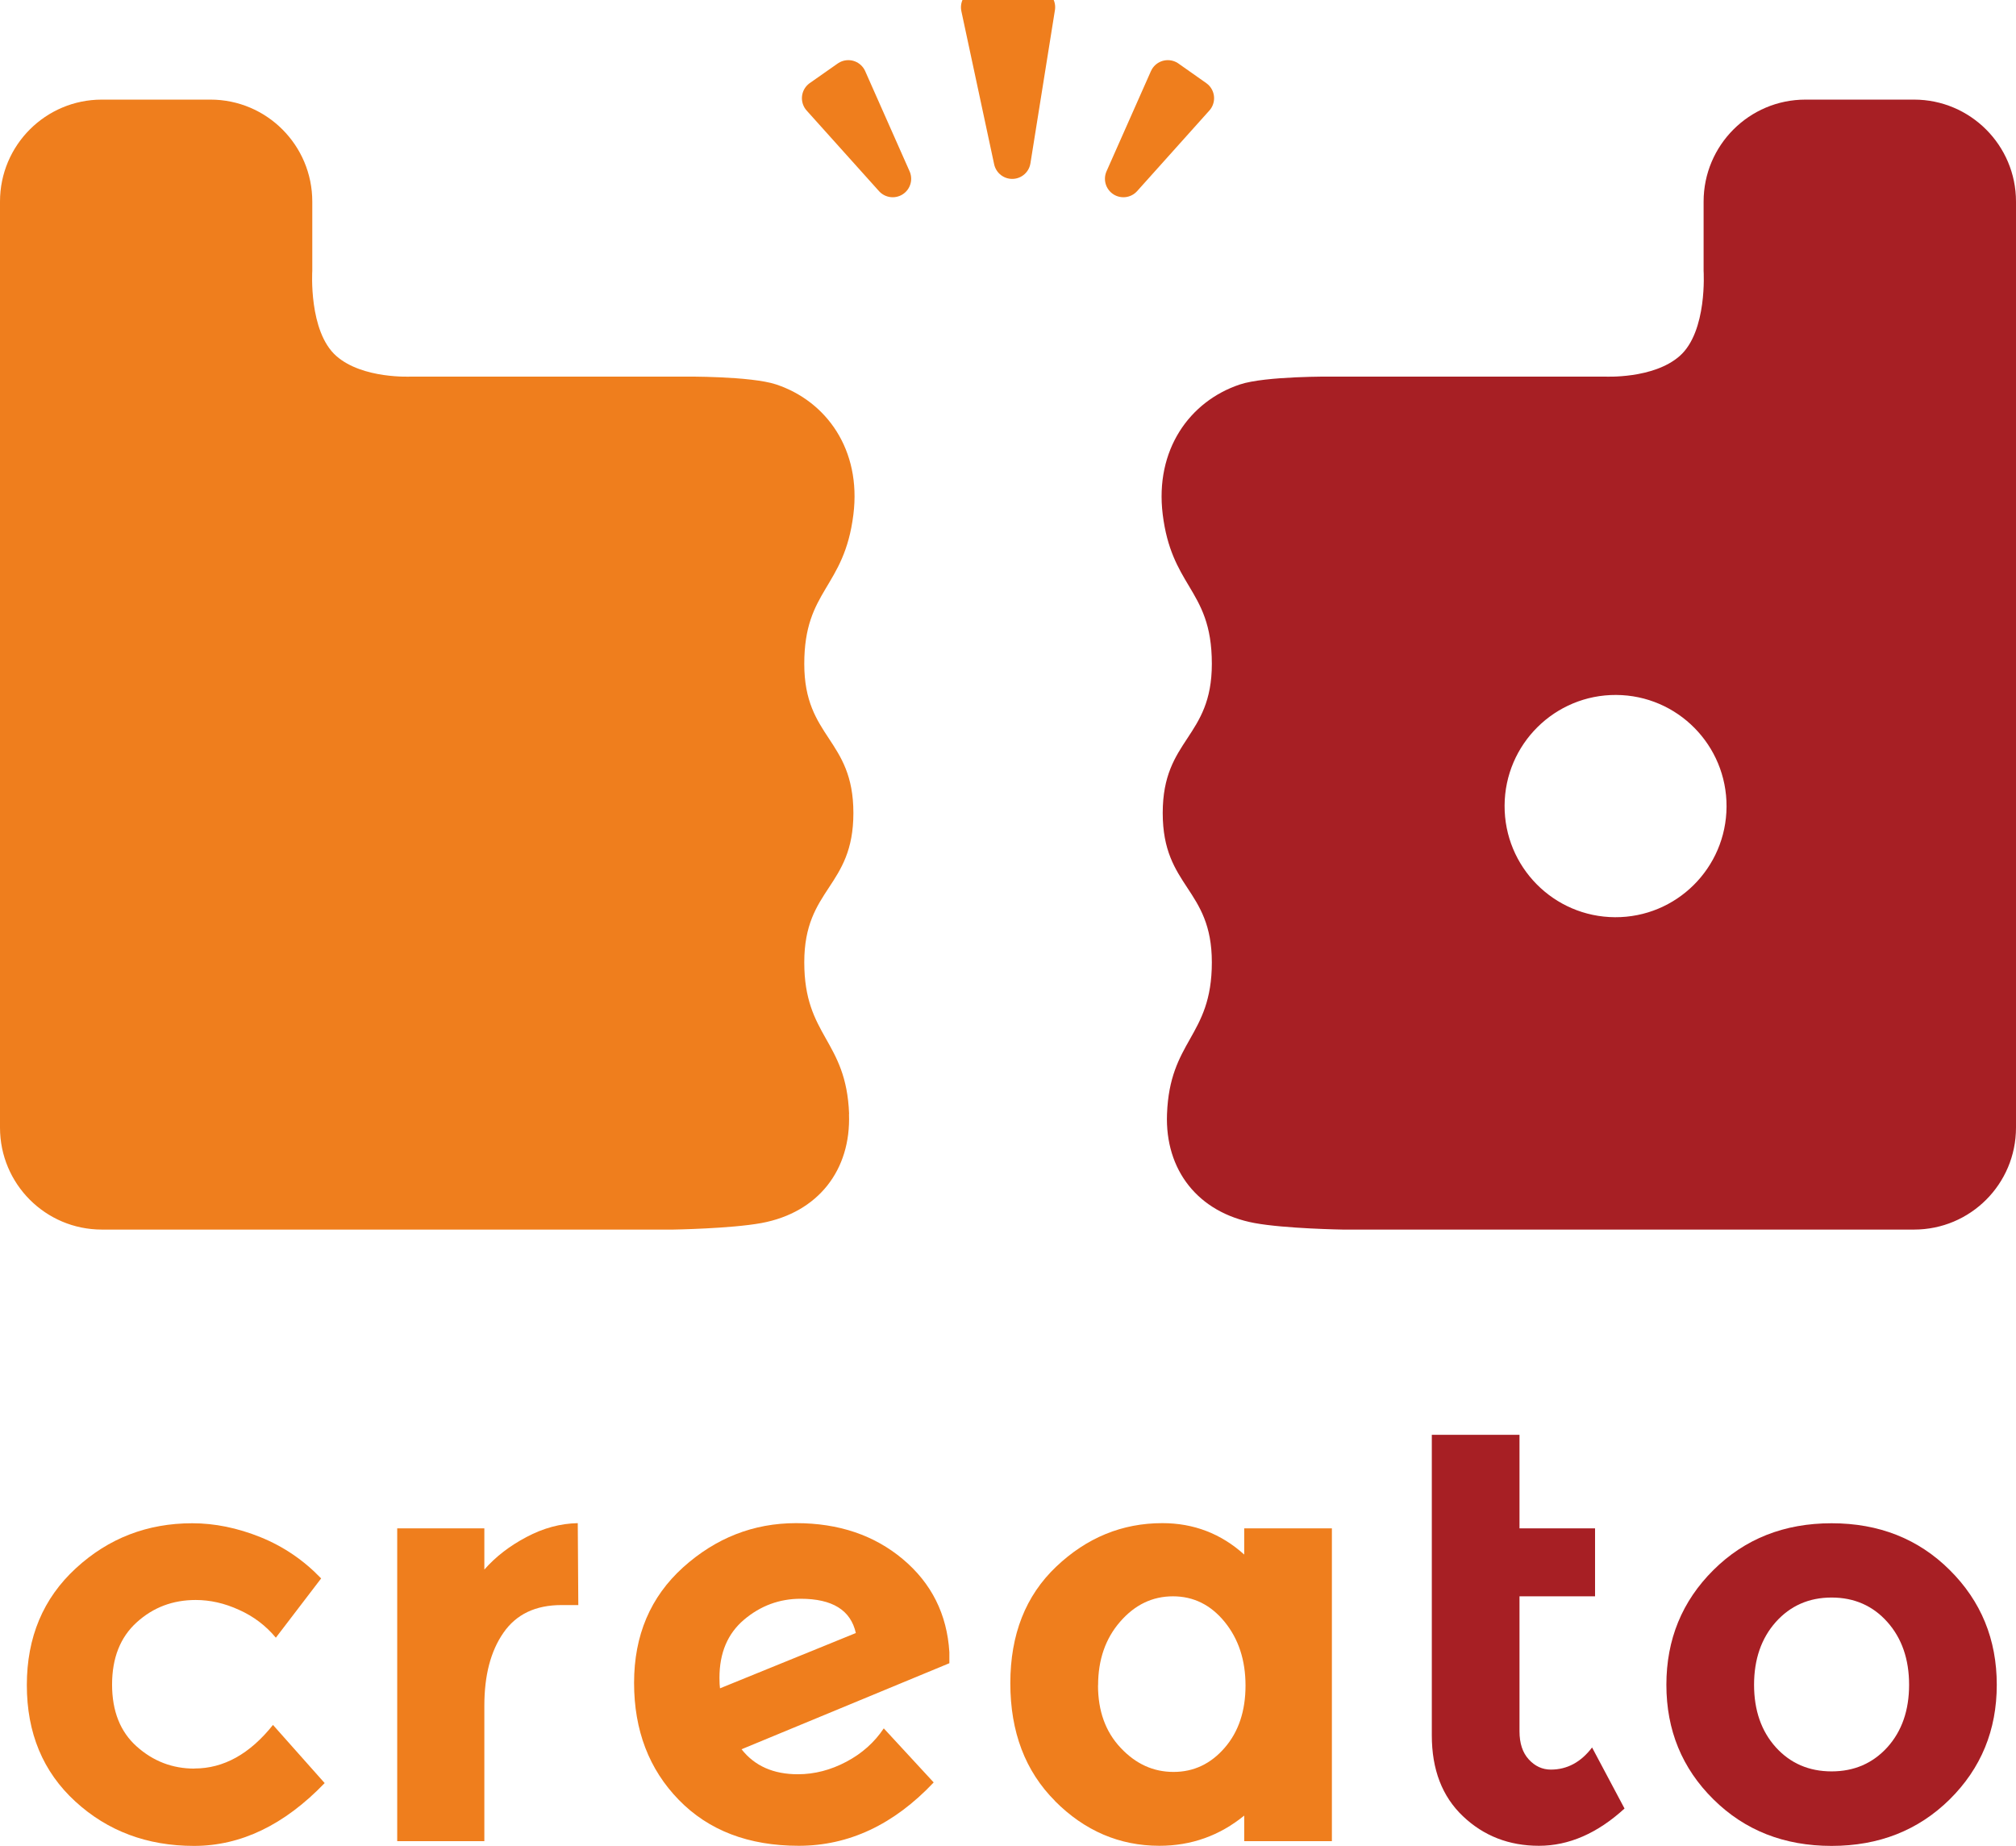
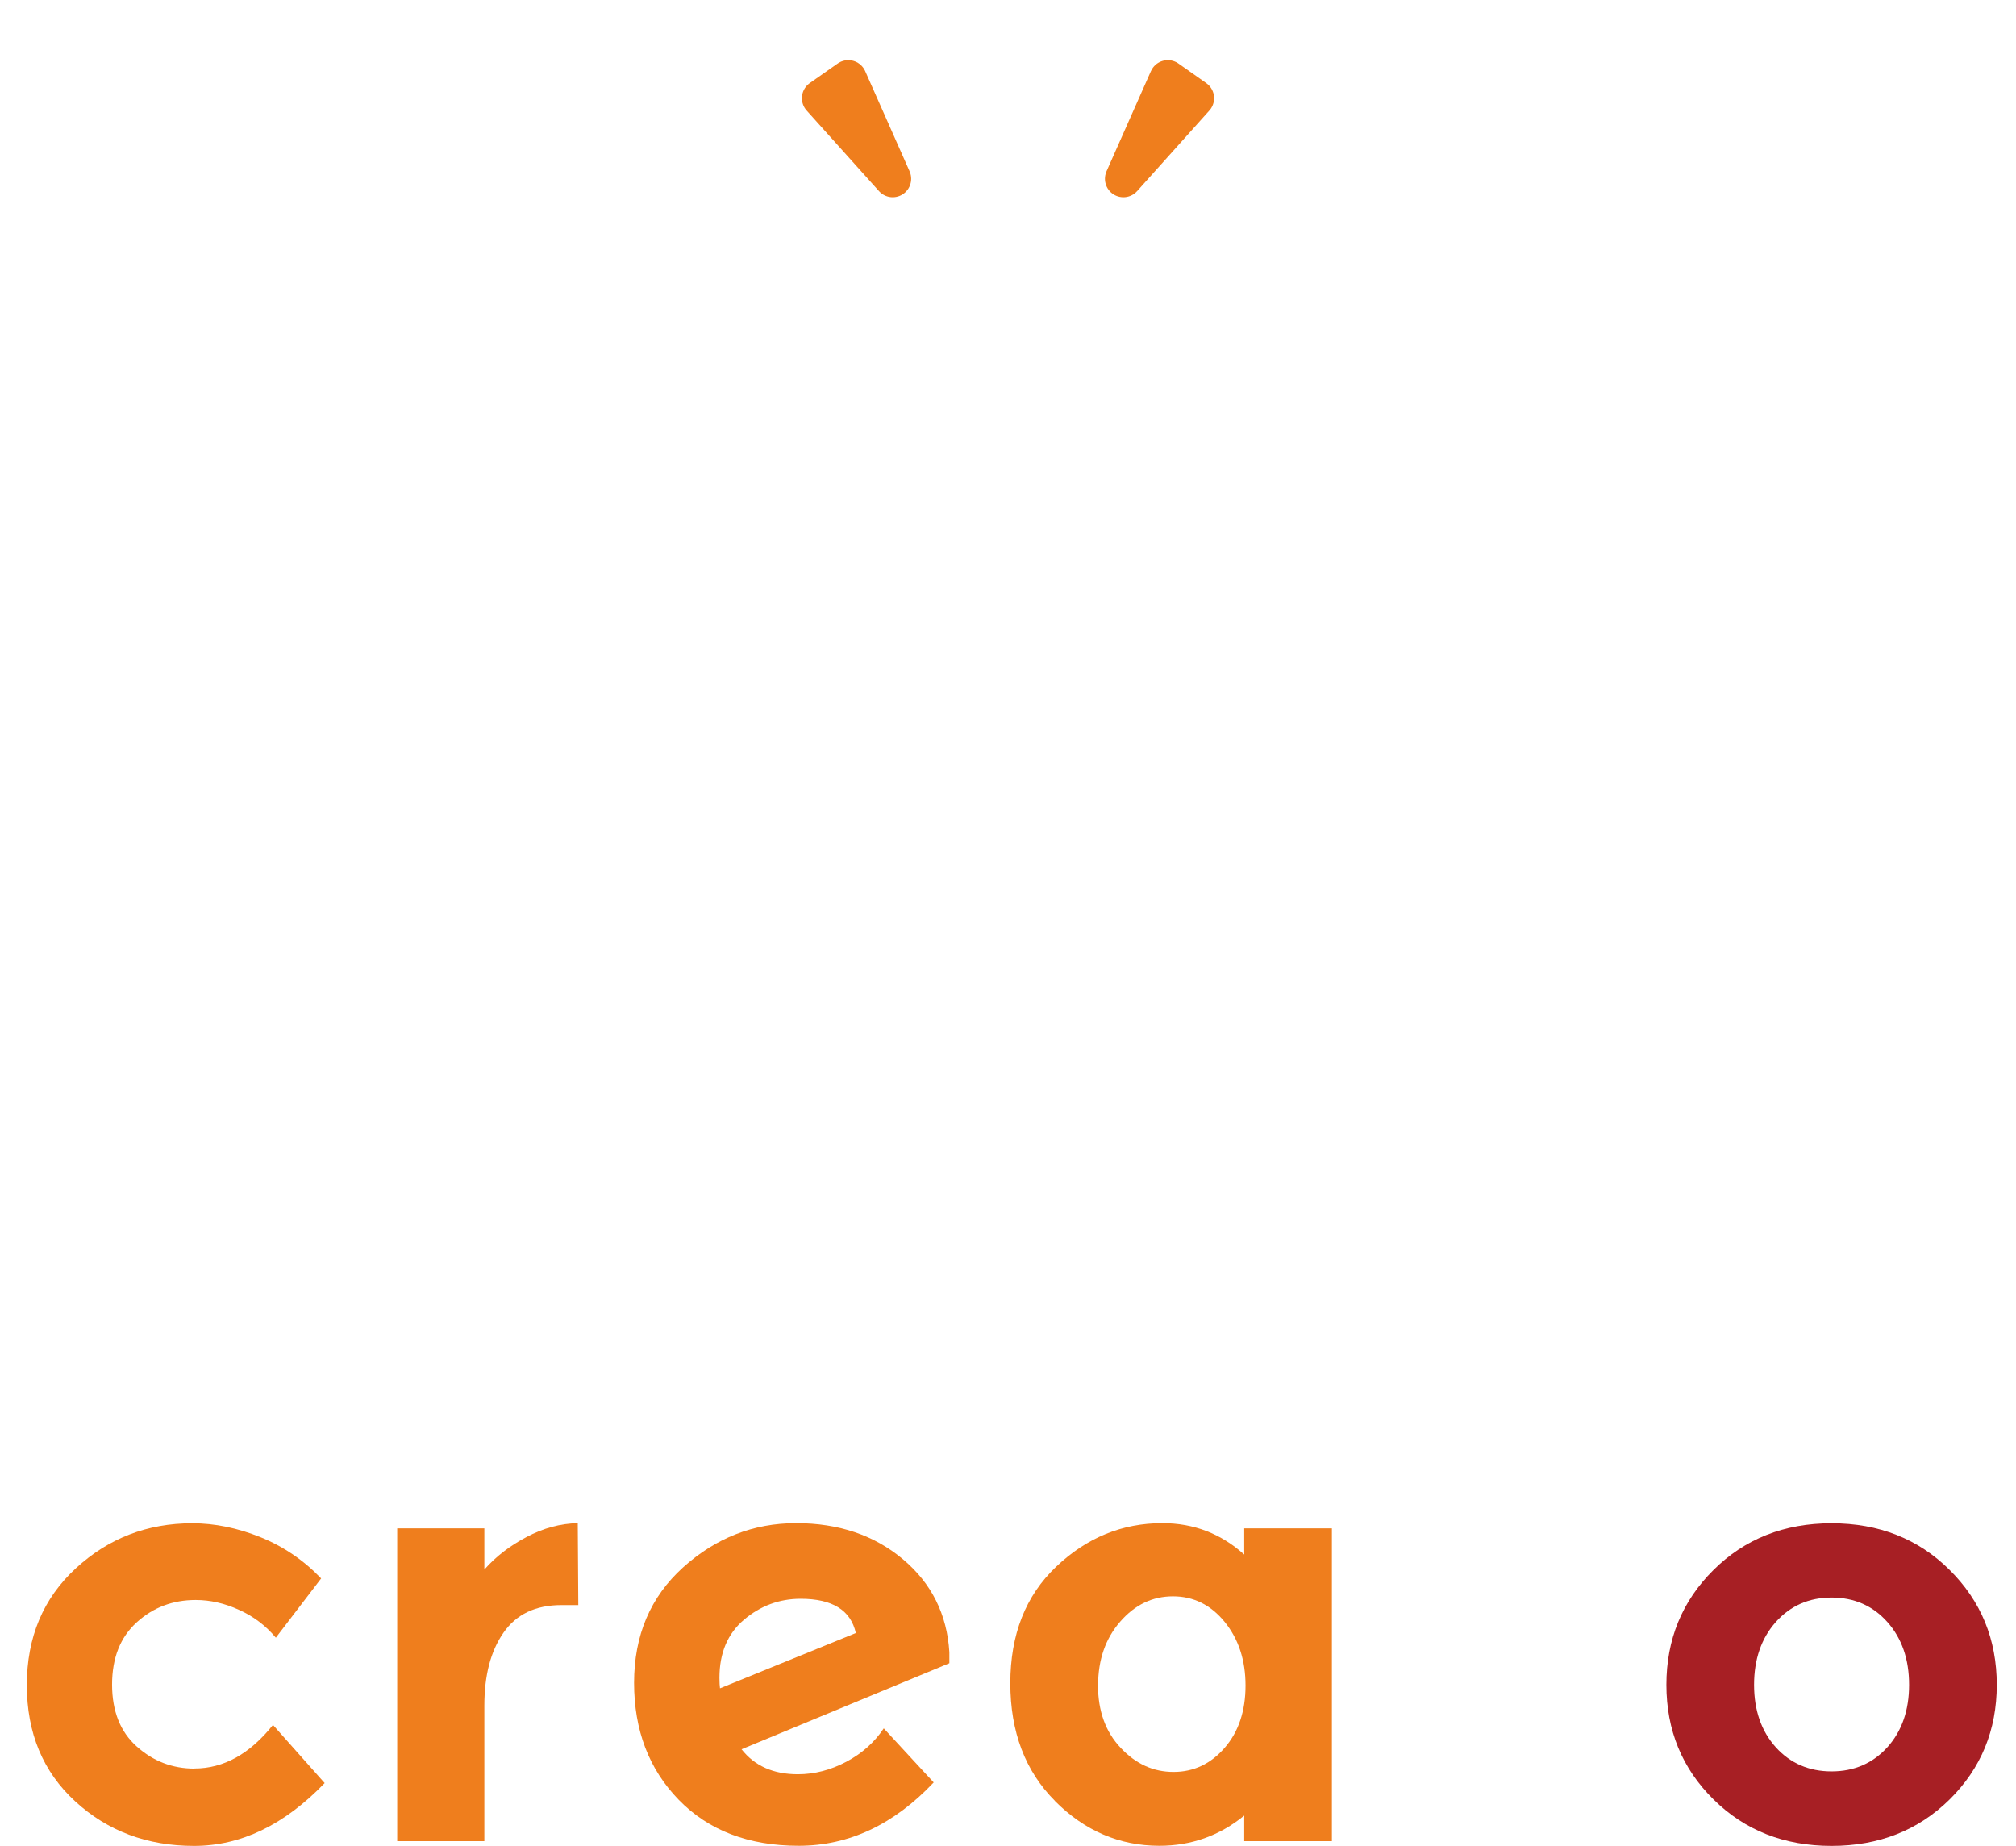
<svg xmlns="http://www.w3.org/2000/svg" width="71" height="65" viewBox="0 0 71 65" fill="none">
  <g clip-path="url(#clip0_1_706)">
-     <path d="M29.904 39.23C29.806 36.606 28.325 36.513 28.325 33.888C28.325 31.264 30.055 31.26 30.055 28.631C30.055 26.003 28.325 26.003 28.325 23.379C28.325 20.754 29.732 20.731 30.055 18.118C30.339 15.844 29.11 14.131 27.337 13.539C26.434 13.239 24.081 13.262 24.081 13.262H14.472C14.472 13.262 12.772 13.352 11.846 12.538C10.862 11.674 10.998 9.54 10.998 9.54V7.098C10.998 5.116 9.392 3.508 7.413 3.508H3.586C1.606 3.508 0 5.113 0 7.098V39.709C0 41.695 1.606 43.3 3.586 43.3H23.712C23.712 43.3 25.734 43.268 26.816 43.07C28.815 42.7 29.974 41.201 29.9 39.23H29.904Z" fill="#EF7E1D" />
-     <path fill-rule="evenodd" clip-rule="evenodd" d="M41.907 36.594C41.53 37.262 41.148 37.941 41.1 39.231C41.026 41.201 42.189 42.7 44.184 43.07C45.266 43.269 47.288 43.3 47.288 43.3H67.41C69.394 43.3 71 41.695 71 39.709V7.099C71 5.117 69.39 3.508 67.41 3.508H63.583C61.604 3.508 59.998 5.117 59.998 7.099V9.54C59.998 9.54 60.138 11.674 59.154 12.538C58.228 13.352 56.529 13.262 56.529 13.262H46.919C46.919 13.262 44.566 13.239 43.667 13.539C41.894 14.131 40.669 15.844 40.949 18.118C41.102 19.346 41.494 20.002 41.866 20.625C42.285 21.328 42.679 21.988 42.679 23.379C42.679 24.691 42.247 25.347 41.815 26.003C41.382 26.66 40.949 27.317 40.949 28.631C40.949 29.946 41.382 30.604 41.815 31.262C42.247 31.919 42.679 32.577 42.679 33.888C42.679 35.223 42.296 35.903 41.907 36.594ZM56.918 24.473C59.076 24.484 60.817 26.245 60.806 28.406C60.795 30.568 59.037 32.311 56.878 32.3C54.719 32.289 52.978 30.528 52.989 28.367C53 26.206 54.759 24.462 56.918 24.473Z" fill="#A71F24" />
    <path d="M6.853 62.278C7.875 62.278 8.797 61.768 9.614 60.744L11.434 62.792C10.014 64.268 8.482 65.004 6.833 65.004C5.184 65.004 3.788 64.482 2.652 63.439C1.513 62.395 0.945 61.028 0.945 59.342C0.945 57.656 1.521 56.286 2.672 55.227C3.823 54.167 5.192 53.642 6.771 53.642C7.56 53.642 8.362 53.805 9.174 54.132C9.983 54.459 10.699 54.946 11.31 55.585L9.715 57.672C9.361 57.247 8.929 56.92 8.416 56.691C7.907 56.457 7.397 56.344 6.892 56.344C6.086 56.344 5.394 56.605 4.815 57.131C4.235 57.656 3.947 58.388 3.947 59.323C3.947 60.257 4.235 60.986 4.815 61.503C5.394 62.021 6.071 62.282 6.849 62.282L6.853 62.278Z" fill="#EF7E1D" />
    <path d="M19.776 56.523C18.862 56.523 18.182 56.846 17.731 57.497C17.279 58.147 17.058 59 17.058 60.067V64.837H13.989V53.821H17.058V55.273C17.454 54.822 17.948 54.44 18.54 54.128C19.131 53.813 19.737 53.65 20.348 53.638L20.367 56.523H19.772H19.776Z" fill="#EF7E1D" />
    <path d="M28.099 62.481C28.686 62.481 29.254 62.333 29.806 62.041C30.359 61.749 30.798 61.355 31.125 60.865L32.883 62.769C31.479 64.256 29.892 65 28.13 65C26.368 65 24.957 64.463 23.907 63.384C22.856 62.306 22.331 60.931 22.331 59.261C22.331 57.59 22.907 56.235 24.058 55.195C25.209 54.16 26.535 53.638 28.037 53.638C29.538 53.638 30.79 54.062 31.797 54.907C32.805 55.752 33.353 56.846 33.435 58.182V58.571L26.116 61.601C26.578 62.189 27.239 62.481 28.099 62.481ZM28.2 56.301C27.45 56.301 26.785 56.547 26.205 57.037C25.625 57.528 25.338 58.209 25.338 59.085C25.338 59.249 25.346 59.373 25.357 59.455L30.141 57.508C29.962 56.702 29.316 56.301 28.196 56.301H28.2Z" fill="#EF7E1D" />
    <path d="M37.157 63.423C36.107 62.372 35.582 60.989 35.582 59.276C35.582 57.563 36.118 56.196 37.196 55.172C38.273 54.148 39.521 53.638 40.937 53.638C42.041 53.638 43.002 54.008 43.819 54.744V53.821H46.907V64.837H43.819V63.937C42.948 64.646 41.952 65 40.832 65C39.428 65 38.199 64.474 37.153 63.423H37.157ZM38.67 59.35C38.67 60.25 38.934 60.986 39.467 61.55C40 62.119 40.618 62.399 41.33 62.399C42.041 62.399 42.64 62.115 43.13 61.55C43.62 60.986 43.865 60.254 43.865 59.358C43.865 58.462 43.62 57.719 43.13 57.115C42.64 56.515 42.034 56.215 41.31 56.215C40.587 56.215 39.969 56.511 39.451 57.107C38.934 57.699 38.673 58.447 38.673 59.35H38.67Z" fill="#EF7E1D" />
-     <path d="M53.514 50.527V53.821H56.175V56.215H53.514V60.966C53.514 61.391 53.623 61.721 53.841 61.959C54.059 62.197 54.319 62.317 54.619 62.317C55.191 62.317 55.677 62.056 56.07 61.538L57.213 63.688C56.26 64.56 55.253 65 54.199 65C53.145 65 52.251 64.653 51.519 63.956C50.788 63.26 50.426 62.313 50.426 61.11V50.527H53.514Z" fill="#A71F24" />
    <path d="M70.323 59.331C70.323 60.927 69.771 62.27 68.666 63.365C67.562 64.455 66.174 65.004 64.505 65.004C62.837 65.004 61.448 64.459 60.344 63.365C59.239 62.274 58.687 60.927 58.687 59.331C58.687 57.734 59.239 56.387 60.344 55.289C61.448 54.191 62.837 53.642 64.505 53.642C66.174 53.642 67.562 54.191 68.666 55.289C69.771 56.387 70.323 57.734 70.323 59.331ZM61.775 59.331C61.775 60.23 62.032 60.966 62.541 61.531C63.051 62.095 63.708 62.38 64.505 62.38C65.302 62.38 65.956 62.095 66.469 61.531C66.979 60.966 67.235 60.23 67.235 59.331C67.235 58.431 66.979 57.691 66.469 57.119C65.96 56.547 65.302 56.258 64.505 56.258C63.708 56.258 63.054 56.547 62.541 57.119C62.032 57.691 61.775 58.431 61.775 59.331Z" fill="#A71F24" />
    <path d="M31.44 6.296L29.876 2.768L28.892 3.458L31.44 6.296Z" fill="#EF7E1D" stroke="#EF7E1D" stroke-width="1.3" stroke-linecap="round" stroke-linejoin="round" />
    <path d="M39.564 6.296L41.128 2.768L42.108 3.458L39.564 6.296Z" fill="#EF7E1D" stroke="#EF7E1D" stroke-width="1.3" stroke-linecap="round" stroke-linejoin="round" />
-     <path d="M35.648 5.65L34.493 0.257L36.511 0.253L35.648 5.65Z" fill="#EF7E1D" stroke="#EF7E1D" stroke-width="1.3" stroke-linecap="round" stroke-linejoin="round" />
  </g>
  <defs>
    <clipPath id="clip0_1_706">
      <rect width="71" height="65" fill="white" />
    </clipPath>
  </defs>
</svg>